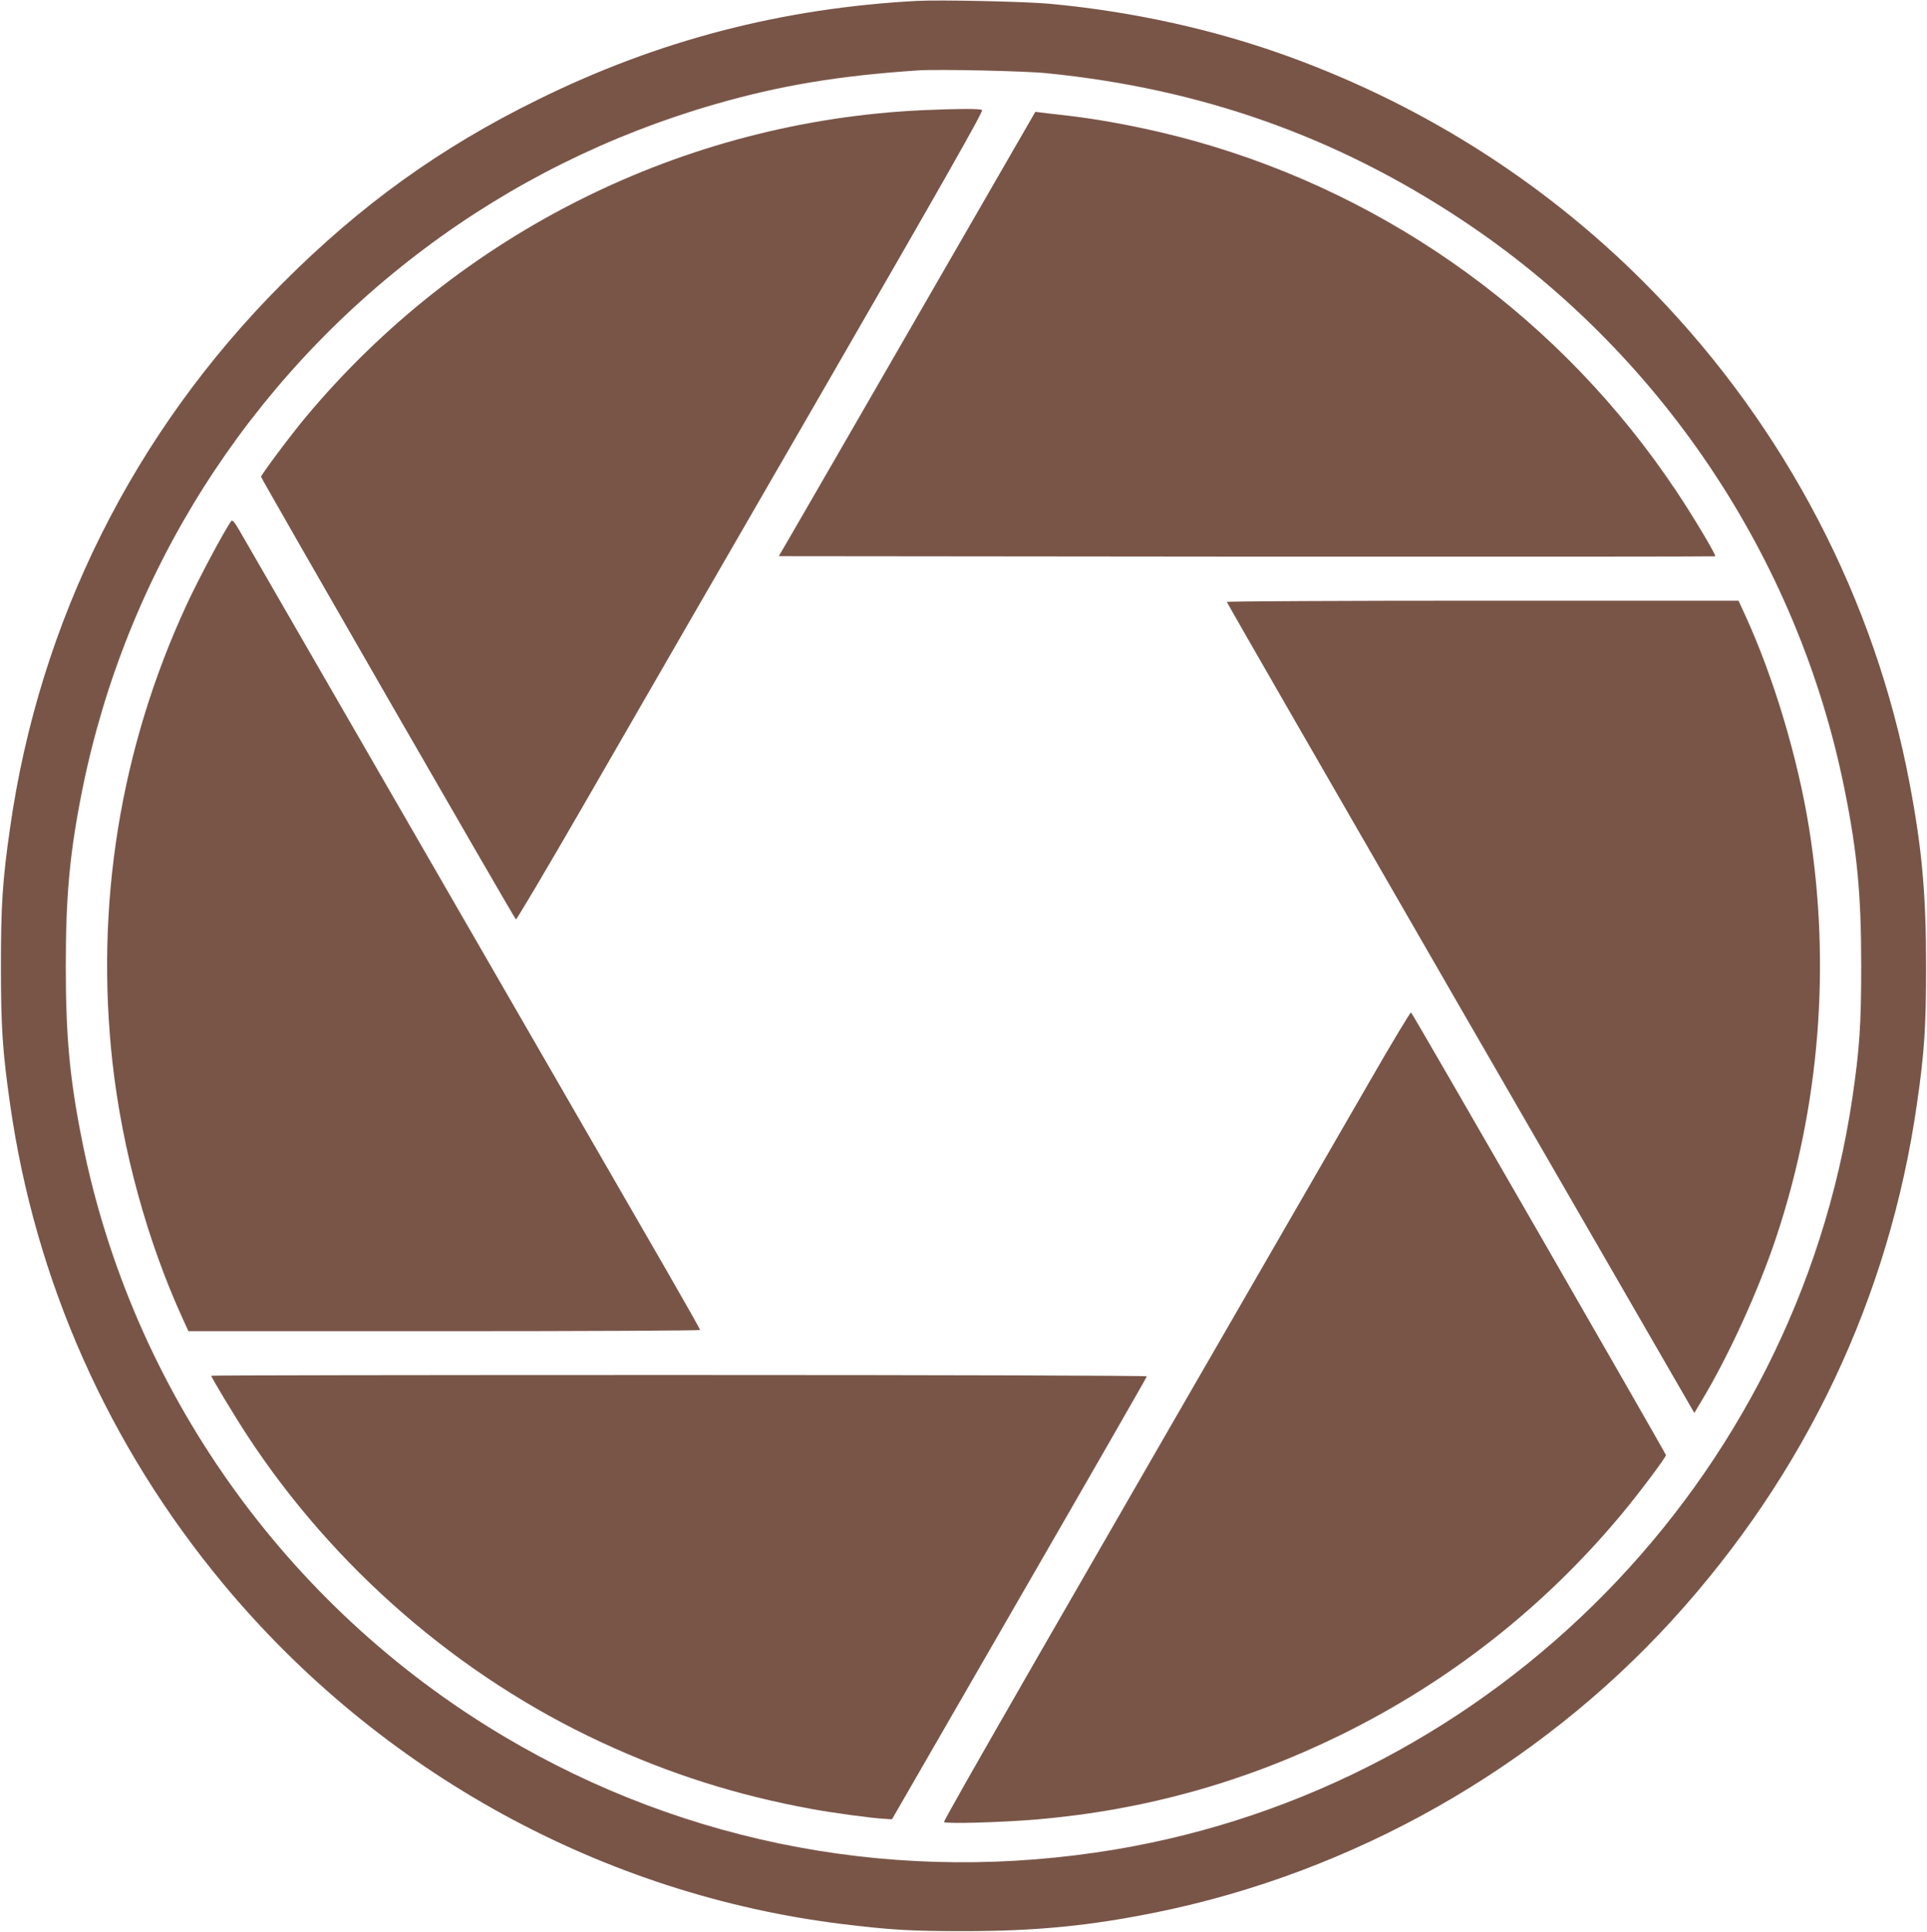
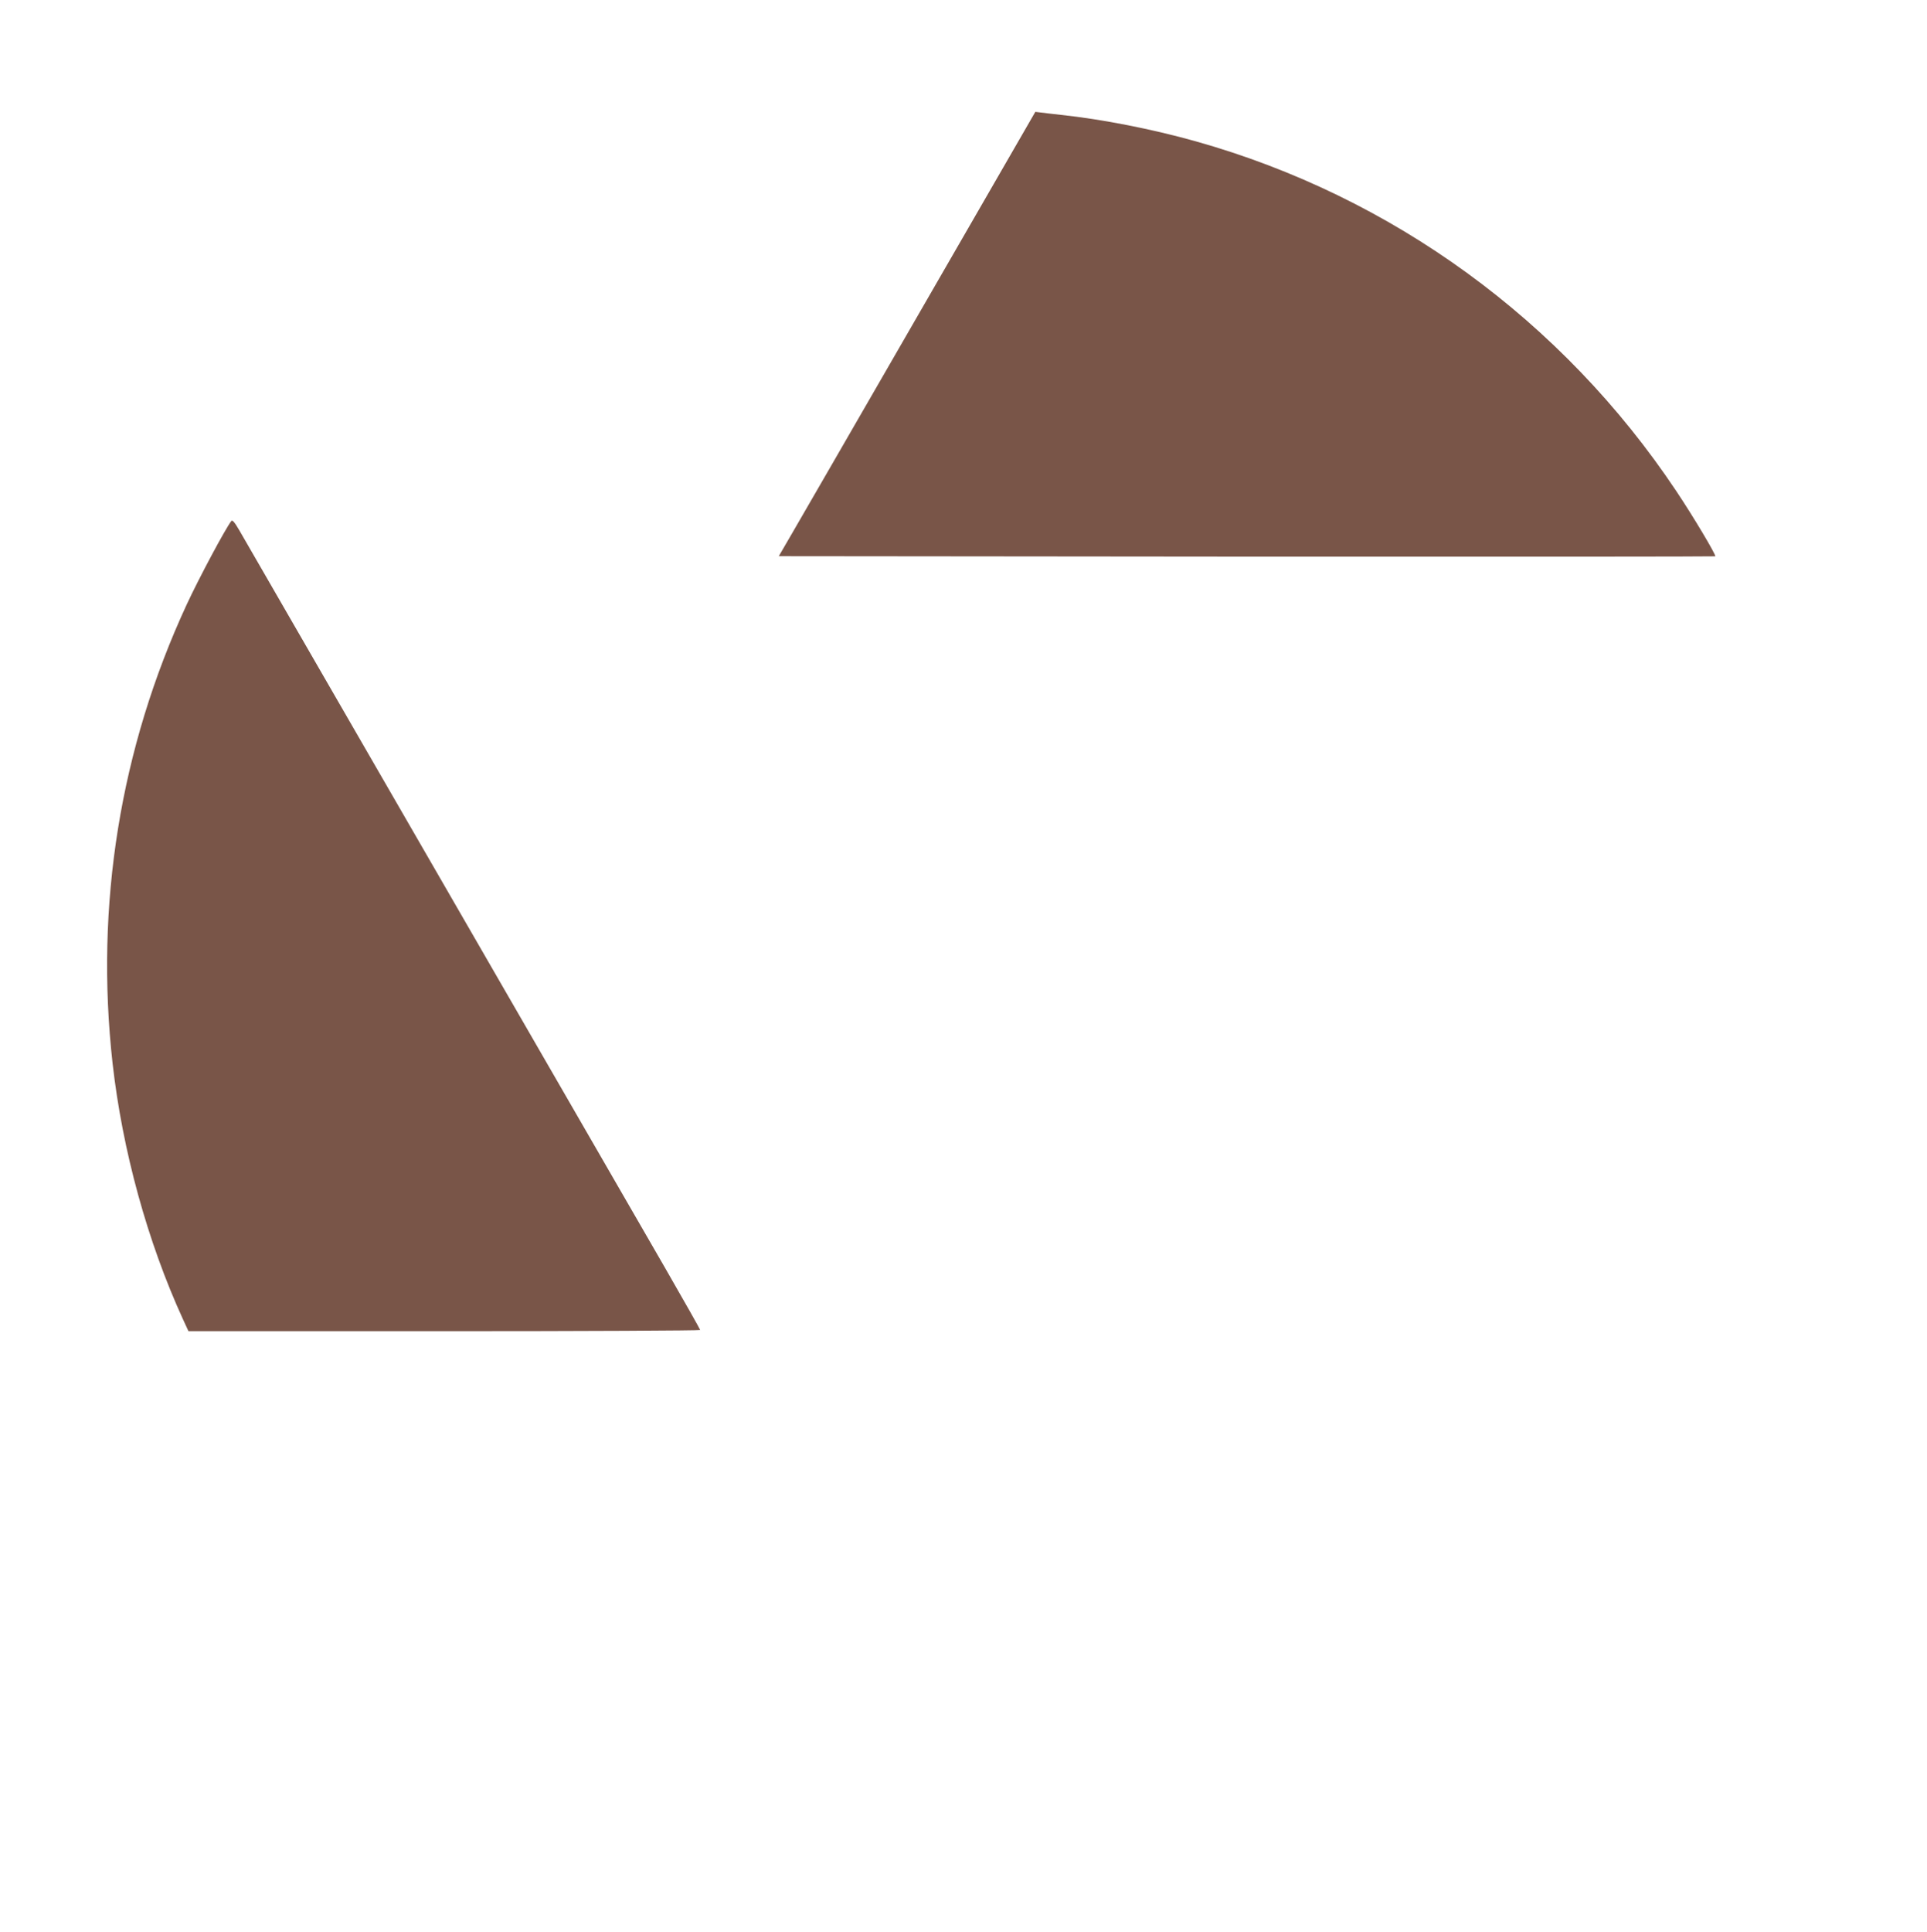
<svg xmlns="http://www.w3.org/2000/svg" version="1.0" width="1277pt" height="1280pt" viewBox="0 0 1277 1280" preserveAspectRatio="xMidYMid meet">
  <g transform="translate(0,1280) scale(0.1,-0.1)" fill="#795548" stroke="none">
-     <path d="M6075 12794 c-893 -48 -1714 -261 -2510 -654 -649 -319 -1174 -697 -1695 -1219 -983 -984 -1609 -2237 -1804 -3611 -49 -341 -60 -508 -60 -910 0 -402 11 -568 60 -910 166 -1175 652 -2269 1415 -3186 1038 -1248 2516 -2059 4109 -2253 317 -38 442 -46 795 -46 480 0 835 35 1275 124 1307 265 2524 954 3421 1936 885 970 1439 2138 1623 3425 49 339 60 507 60 910 0 474 -27 777 -109 1208 -229 1218 -821 2354 -1696 3256 -670 691 -1490 1222 -2407 1557 -494 181 -1043 303 -1597 354 -162 15 -724 27 -880 19z m861 -479 c1021 -102 1915 -418 2750 -971 1309 -867 2229 -2236 2538 -3776 84 -417 110 -697 110 -1168 0 -390 -11 -551 -59 -877 -376 -2531 -2363 -4555 -4885 -4977 -1415 -237 -2837 27 -4055 752 -1443 859 -2460 2293 -2789 3934 -84 417 -110 697 -110 1168 0 471 27 757 110 1170 290 1434 1094 2704 2269 3584 575 431 1225 754 1922 955 434 125 823 190 1353 225 126 8 704 -4 846 -19z" />
-     <path d="M6115 12070 c-1585 -73 -3069 -812 -4090 -2035 -97 -116 -295 -381 -295 -394 0 -11 1673 -2917 1689 -2933 3 -4 202 331 441 745 238 414 935 1620 1548 2681 846 1465 1111 1931 1100 1937 -15 10 -160 9 -393 -1z" />
    <path d="M6104 10747 c-416 -722 -799 -1384 -850 -1472 l-93 -160 3101 -3 c1706 -1 3103 0 3105 2 7 7 -145 263 -259 433 -753 1129 -1882 1951 -3185 2317 -289 81 -620 146 -893 175 -58 7 -119 13 -137 16 l-32 4 -757 -1312z" />
-     <path d="M1533 9348 c-39 -50 -215 -379 -296 -554 -441 -952 -608 -1991 -491 -3039 65 -576 231 -1182 467 -1697 l36 -78 1695 0 c933 0 1696 4 1696 8 0 4 -105 190 -233 412 -559 969 -2784 4822 -2822 4888 -31 53 -45 69 -52 60z" />
-     <path d="M8130 8812 c0 -5 685 -1194 1521 -2643 837 -1449 1534 -2656 1549 -2682 l28 -49 50 84 c178 295 375 728 491 1075 290 868 365 1805 220 2713 -75 470 -237 1009 -428 1423 l-40 87 -1696 0 c-932 0 -1695 -4 -1695 -8z" />
-     <path d="M9069 5622 c-2055 -3557 -2819 -4884 -2813 -4894 8 -13 373 -3 614 17 710 61 1371 244 2015 560 719 353 1346 845 1859 1460 119 143 296 379 296 394 0 10 -1673 2916 -1689 2933 -4 4 -131 -207 -282 -470z" />
-     <path d="M1400 3685 c0 -11 153 -265 238 -395 575 -879 1406 -1598 2350 -2035 451 -209 892 -349 1387 -440 134 -25 404 -62 488 -66 l48 -3 844 1463 c465 805 845 1467 845 1472 0 5 -1305 9 -3100 9 -1705 0 -3100 -2 -3100 -5z" />
+     <path d="M1533 9348 c-39 -50 -215 -379 -296 -554 -441 -952 -608 -1991 -491 -3039 65 -576 231 -1182 467 -1697 l36 -78 1695 0 c933 0 1696 4 1696 8 0 4 -105 190 -233 412 -559 969 -2784 4822 -2822 4888 -31 53 -45 69 -52 60" />
  </g>
</svg>